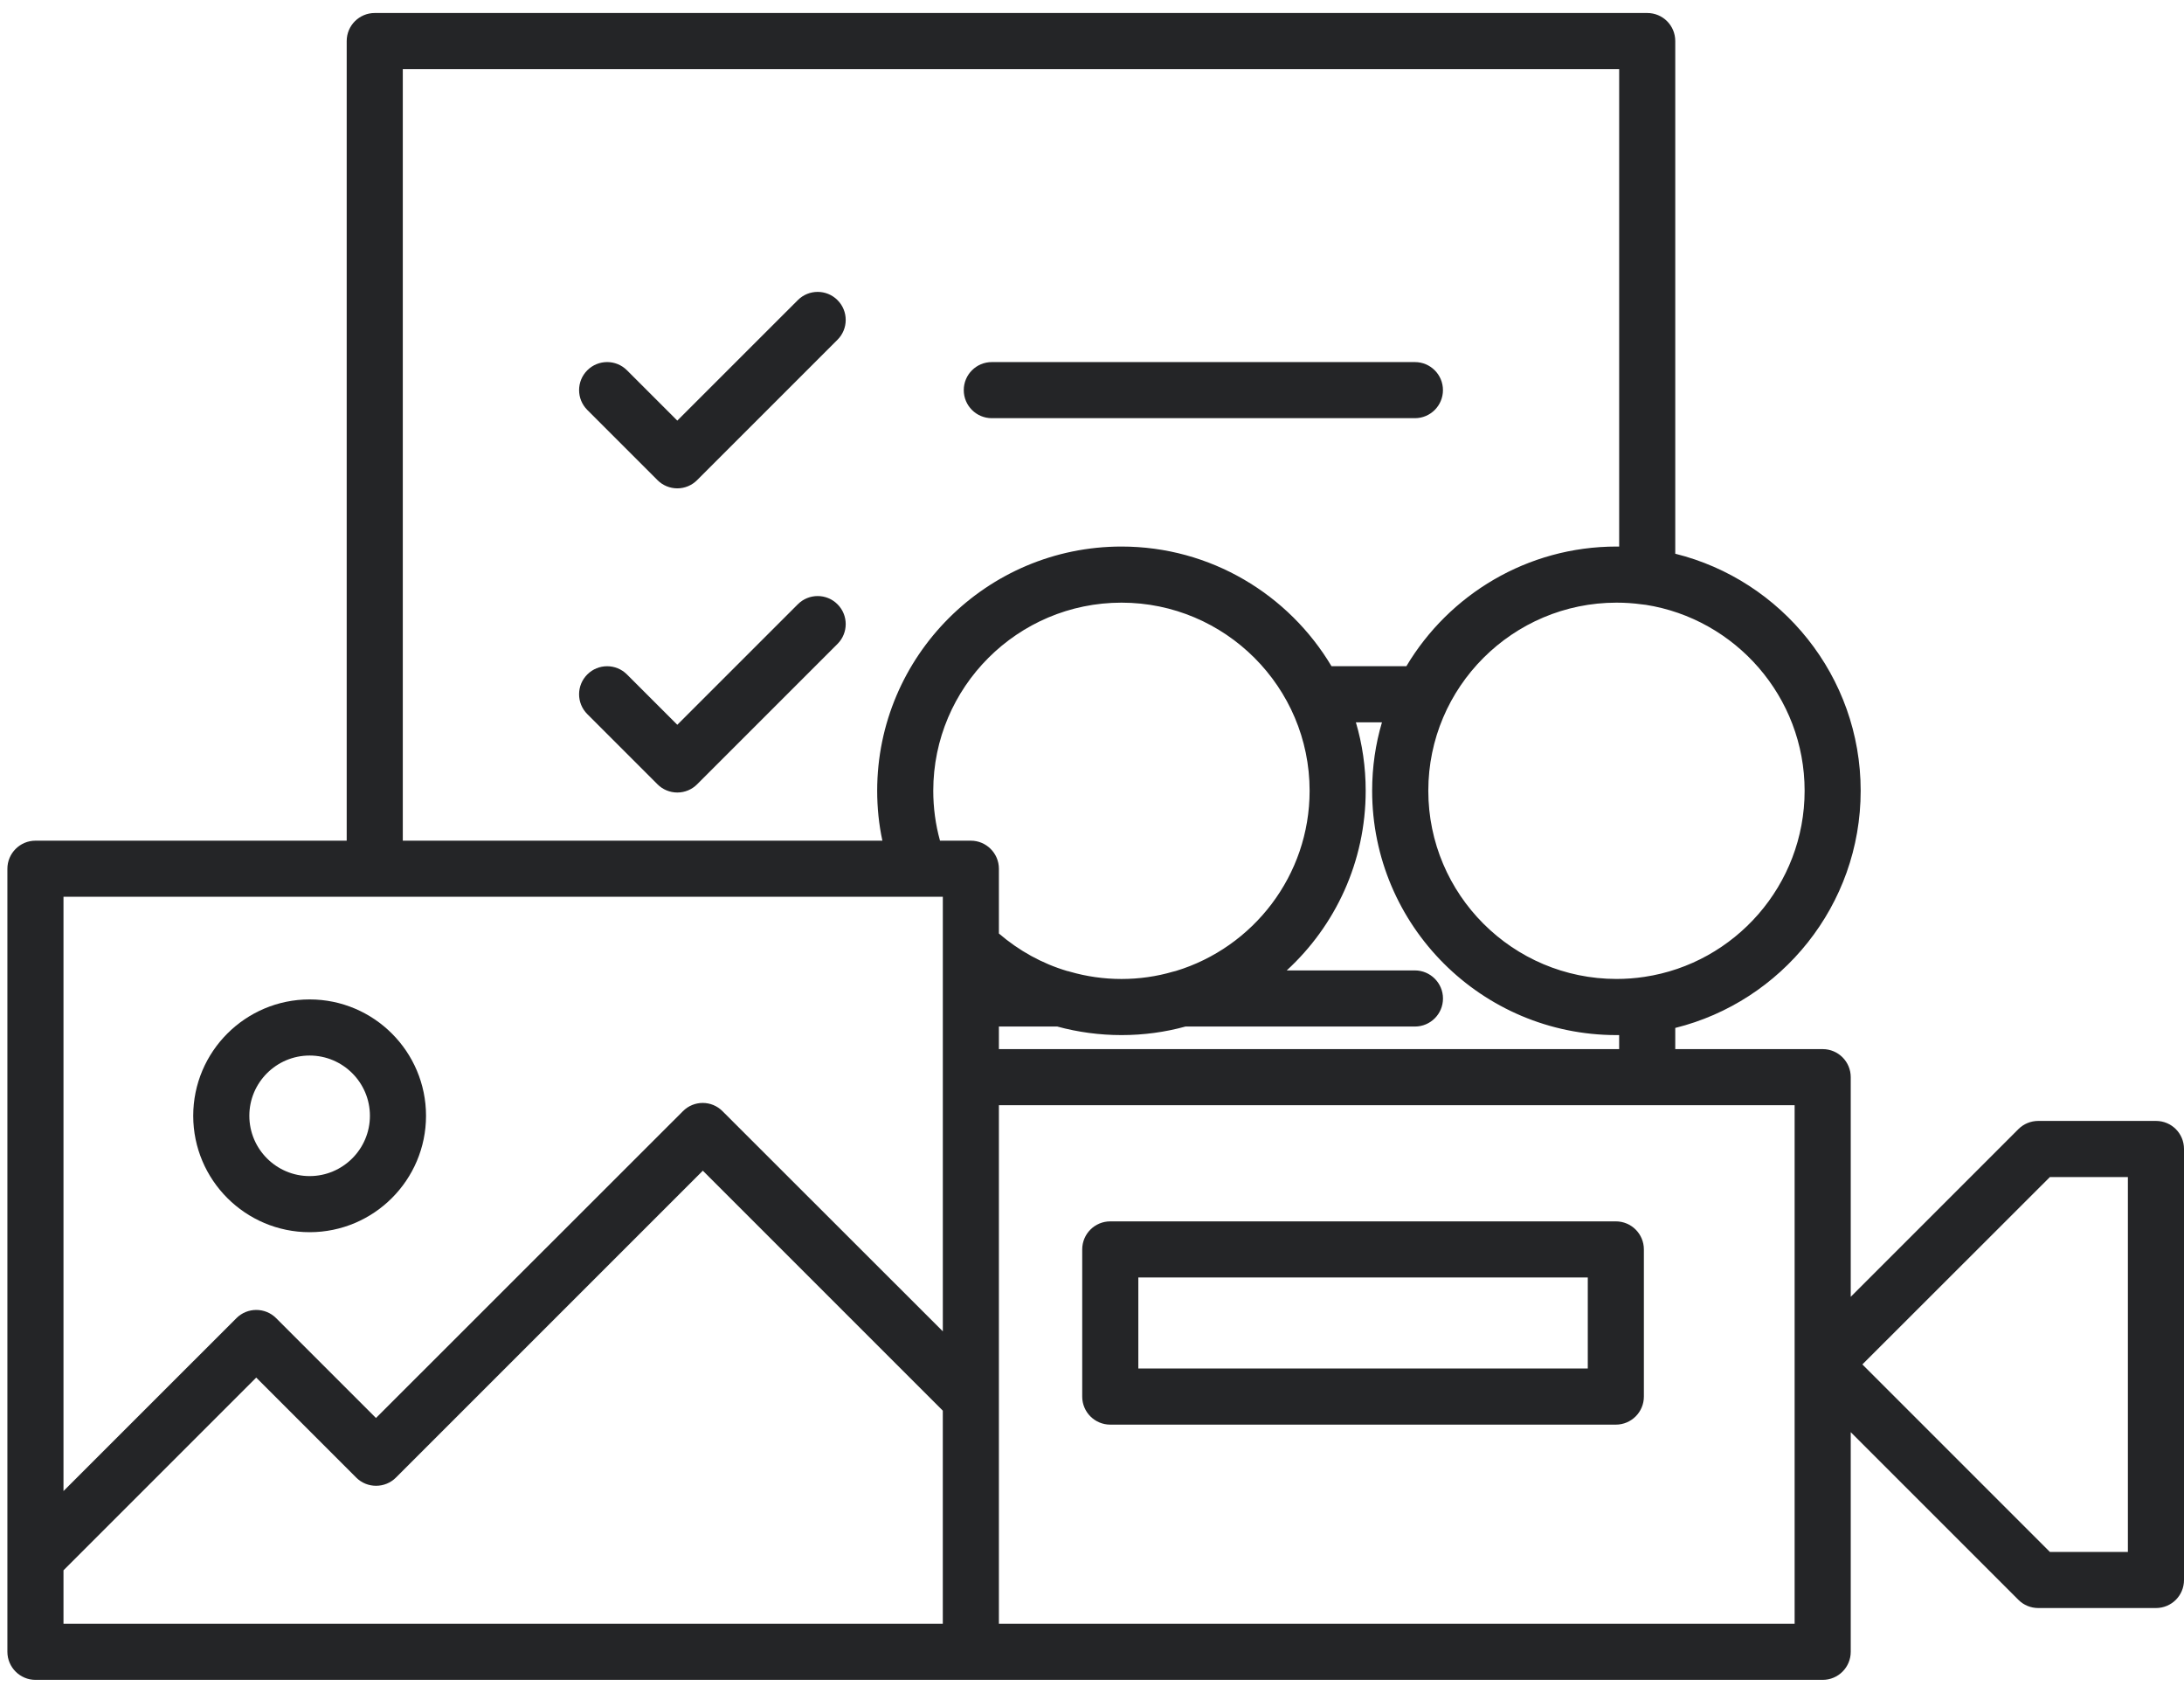
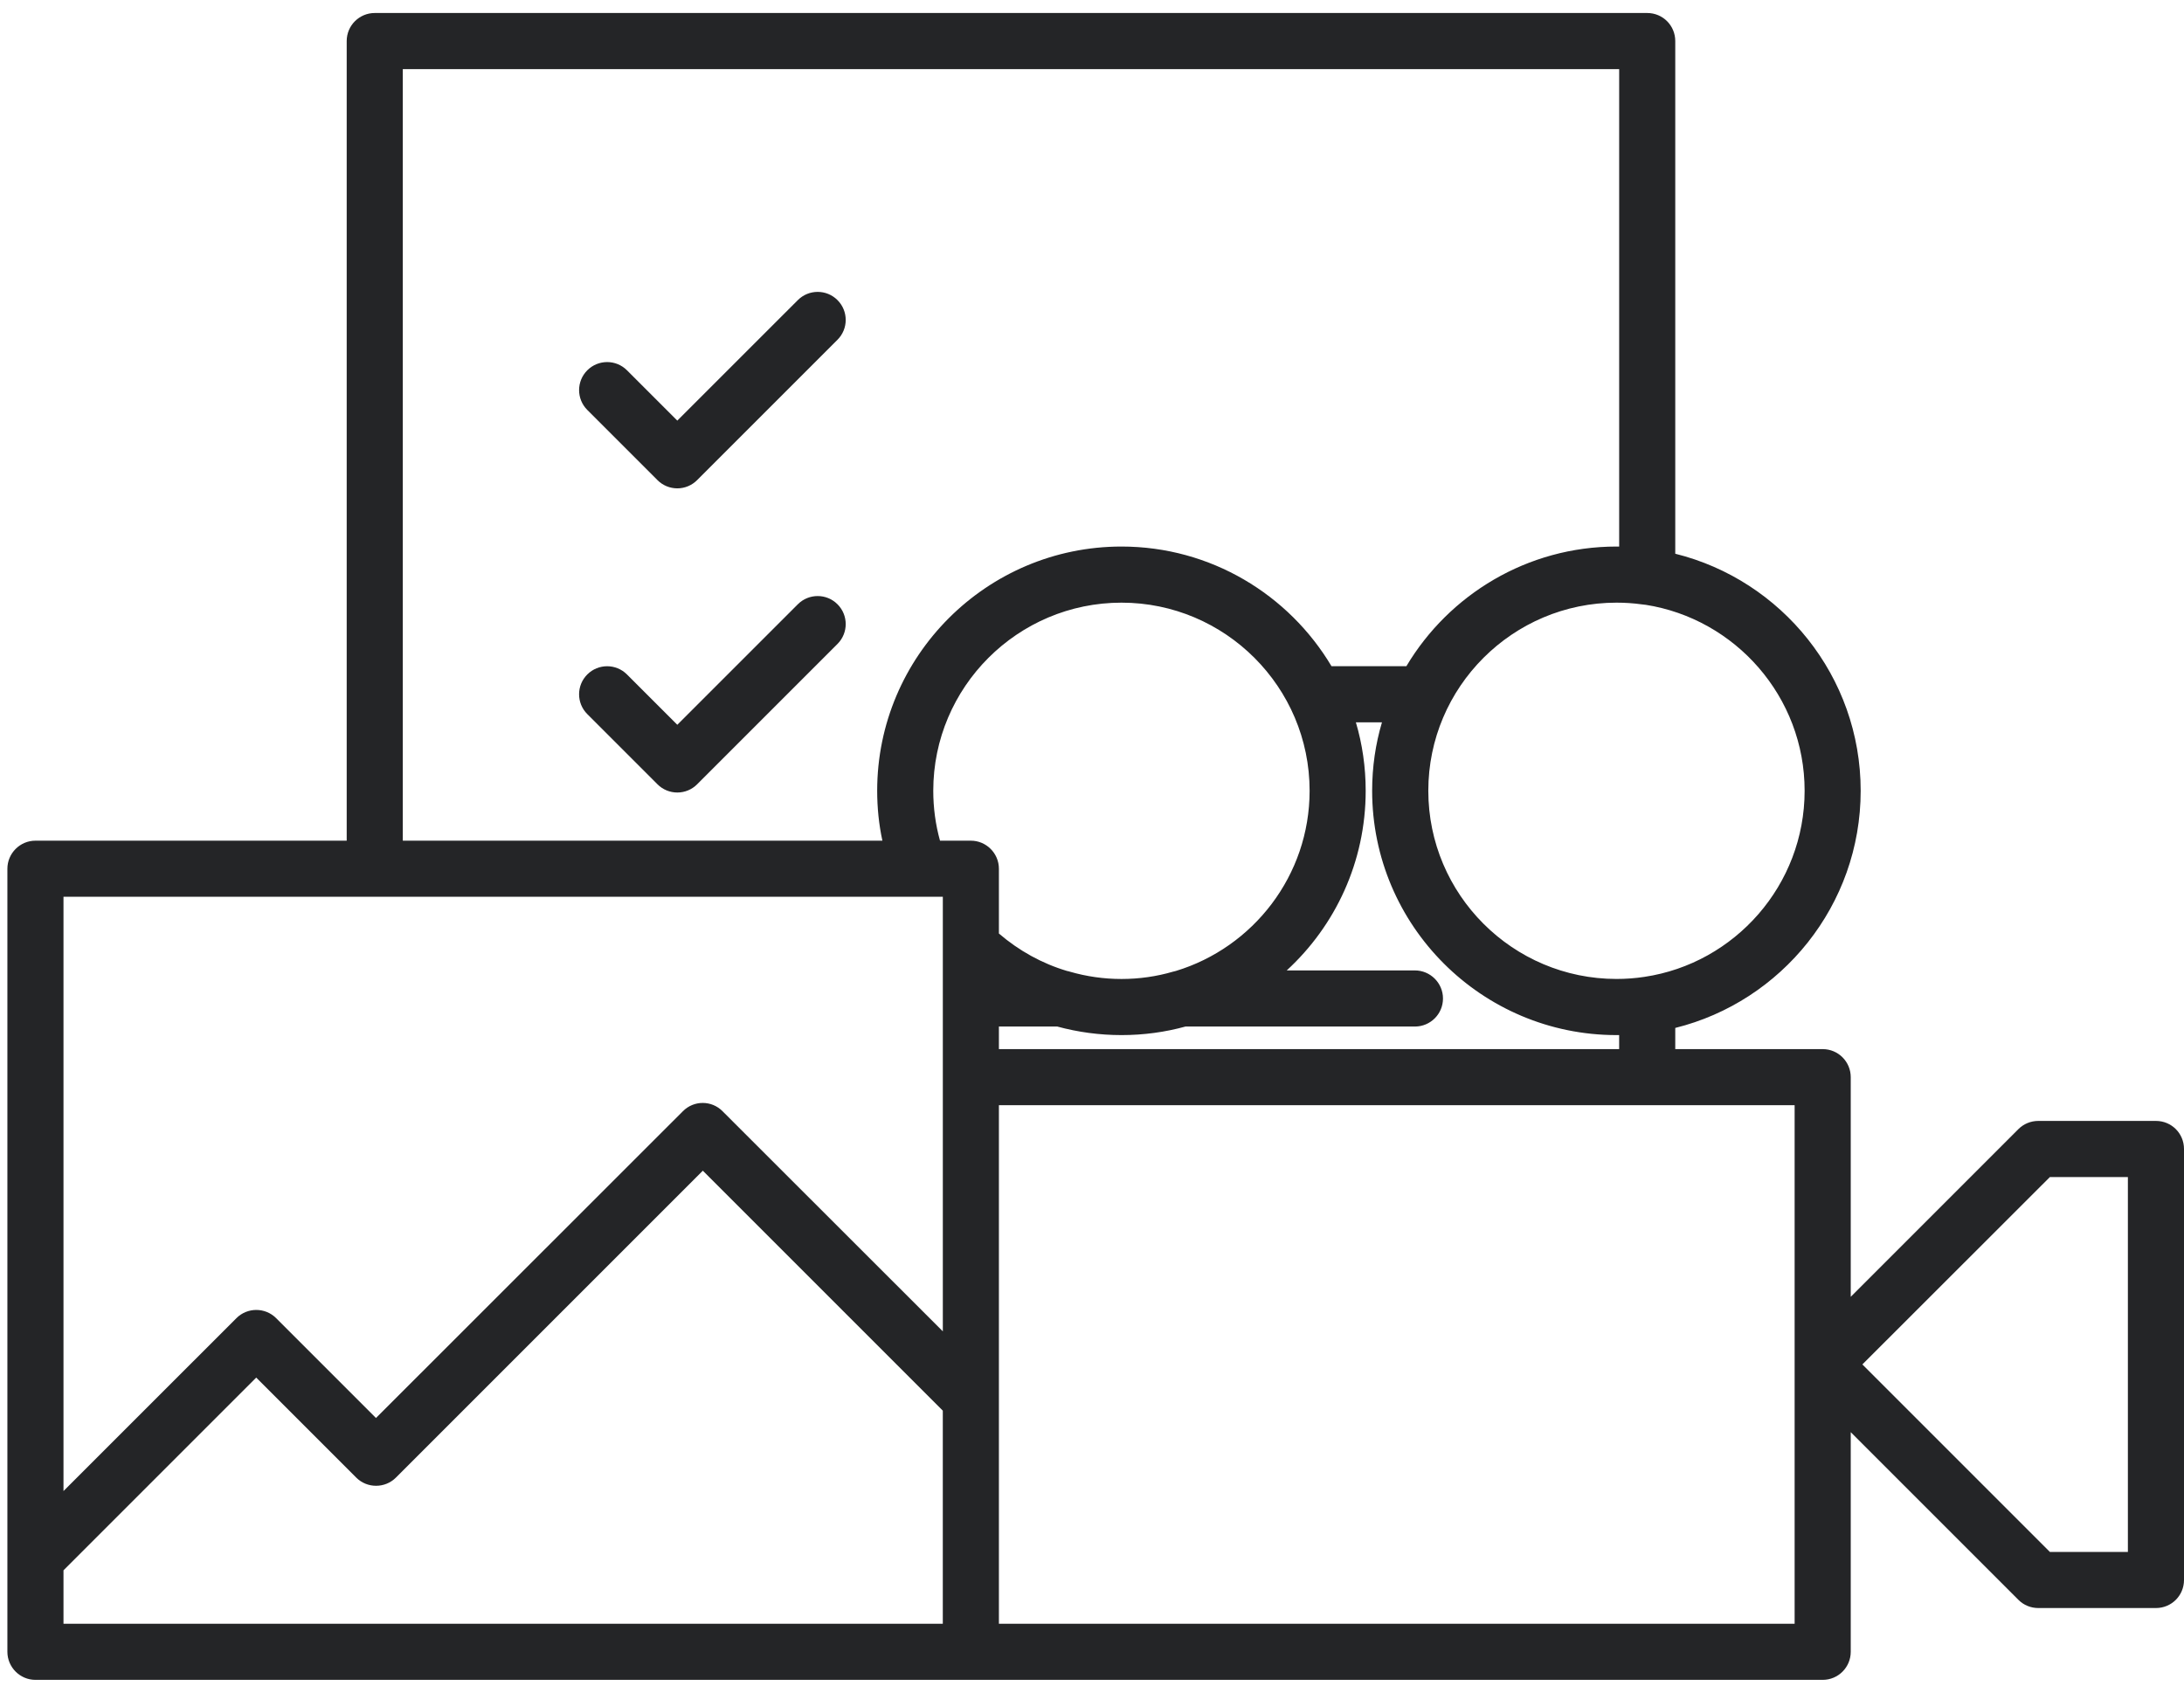
<svg xmlns="http://www.w3.org/2000/svg" width="169" height="131" viewBox="0 0 169 131" fill="none">
  <g clip-path="url(#clip0)">
-     <path d="M23.959 95.35C18.992 95.35 14.952 91.31 14.952 86.343C14.952 81.378 18.992 77.338 23.959 77.338C28.926 77.338 32.966 81.378 32.966 86.343C32.966 91.31 28.926 95.35 23.959 95.35ZM23.959 81.68C21.388 81.68 19.294 83.772 19.294 86.343C19.294 88.915 21.386 91.009 23.959 91.009C26.53 91.009 28.625 88.916 28.625 86.343C28.625 83.77 26.53 81.68 23.959 81.68Z" fill="#242527" />
    <path d="M166.829 86.74H157.723C157.148 86.74 156.594 86.968 156.192 87.368L143.212 100.351V83.354C143.212 82.16 142.246 81.183 141.041 81.183H129.633V79.544C137.86 77.504 143.981 70.047 143.981 61.191C143.981 52.334 137.86 44.889 129.633 42.849V3.177C129.633 1.972 128.667 1.006 127.462 1.006H28.999C27.805 1.006 26.828 1.972 26.828 3.177V65.054H2.742C1.548 65.054 0.572 66.031 0.572 67.225V127.821C0.572 129.015 1.548 129.992 2.742 129.992H141.041C142.246 129.992 143.212 129.015 143.212 127.821V110.825L156.192 123.805C156.594 124.208 157.147 124.434 157.723 124.434H166.829C168.034 124.434 169 123.468 169 122.263V88.911C169 87.705 168.034 86.74 166.829 86.74ZM127.301 46.798C127.301 46.798 127.312 46.809 127.323 46.798C134.291 47.883 139.643 53.928 139.643 61.189C139.643 68.482 134.248 74.549 127.249 75.592C126.543 75.7 125.815 75.754 125.089 75.754C117.057 75.754 110.524 69.221 110.524 61.189C110.524 53.168 117.057 46.635 125.089 46.635C125.751 46.635 126.391 46.678 127.031 46.766C127.116 46.775 127.202 46.787 127.301 46.798ZM109.489 75.094H99.568C103.324 71.643 105.678 66.693 105.678 61.191C105.678 59.357 105.418 57.577 104.919 55.895H106.938C106.438 57.577 106.178 59.357 106.178 61.191C106.178 71.622 114.656 80.098 125.085 80.098H125.291V81.183H77.296V79.436H81.812C83.409 79.87 85.08 80.098 86.783 80.098C88.497 80.098 90.159 79.87 91.733 79.436H109.489C110.683 79.436 111.66 78.47 111.66 77.265C111.66 76.071 110.683 75.094 109.489 75.094ZM31.169 5.348H125.293V42.293H125.087C118.183 42.293 112.127 46.016 108.828 51.551H103.032C99.733 46.016 93.686 42.293 86.784 42.293C76.355 42.293 67.877 50.771 67.877 61.189C67.877 62.503 68.008 63.794 68.28 65.054H31.169V5.348ZM72.955 125.65H4.913V121.515L19.827 106.601L27.565 114.34C28.411 115.185 29.79 115.185 30.636 114.34L54.385 90.591L72.955 109.161V125.65ZM72.955 103.021L55.913 85.991C55.068 85.134 53.688 85.134 52.842 85.991L29.094 109.728L21.367 102.001C20.521 101.155 19.142 101.155 18.296 102.001L4.913 115.382V69.395H72.957V103.021H72.955ZM75.126 65.054H72.738C72.391 63.805 72.217 62.503 72.217 61.189C72.217 53.168 78.751 46.635 86.783 46.635C94.804 46.635 101.339 53.168 101.339 61.189C101.339 67.756 96.965 73.323 90.984 75.137C90.918 75.148 90.844 75.169 90.767 75.191C89.507 75.56 88.162 75.756 86.783 75.756C85.415 75.756 84.069 75.562 82.789 75.191C82.724 75.169 82.649 75.148 82.572 75.137C80.641 74.562 78.85 73.574 77.296 72.238V67.225C77.296 66.031 76.32 65.054 75.126 65.054ZM138.87 125.65H77.296V85.523H138.87V125.65ZM164.658 120.094H158.623L144.112 105.583L158.623 91.083H164.658V120.094Z" fill="#242527" />
-     <path d="M125.034 110.242H85.914C84.715 110.242 83.743 109.271 83.743 108.071V96.684C83.743 95.484 84.715 94.513 85.914 94.513H125.034C126.234 94.513 127.205 95.484 127.205 96.684V108.071C127.205 109.271 126.232 110.242 125.034 110.242ZM88.085 105.9H122.864V98.854H88.085V105.9Z" fill="#242527" />
    <path d="M52.412 37.79C51.835 37.79 51.283 37.562 50.877 37.154L45.446 31.723C44.599 30.875 44.599 29.501 45.446 28.654C46.294 27.806 47.67 27.806 48.516 28.654L52.41 32.548L61.737 23.223C62.585 22.375 63.96 22.375 64.806 23.223C65.654 24.07 65.654 25.444 64.806 26.292L53.944 37.152C53.54 37.56 52.988 37.79 52.412 37.79Z" fill="#242527" />
-     <path d="M109.486 32.36H76.747C75.548 32.36 74.577 31.389 74.577 30.189C74.577 28.99 75.548 28.019 76.747 28.019H109.486C110.686 28.019 111.657 28.99 111.657 30.189C111.657 31.387 110.686 32.36 109.486 32.36Z" fill="#242527" />
    <path d="M52.412 61.327C51.835 61.327 51.283 61.099 50.877 60.691L45.446 55.26C44.598 54.412 44.598 53.038 45.446 52.191C46.294 51.343 47.669 51.343 48.515 52.191L52.41 56.085L61.737 46.76C62.585 45.912 63.96 45.912 64.806 46.76C65.654 47.608 65.654 48.981 64.806 49.829L53.944 60.691C53.54 61.099 52.988 61.327 52.412 61.327Z" fill="#242527" />
  </g>
  <defs>
    <clipPath id="clip0">
      <rect width="168.429" height="131" fill="white" transform="translate(0.571)" />
    </clipPath>
  </defs>
</svg>